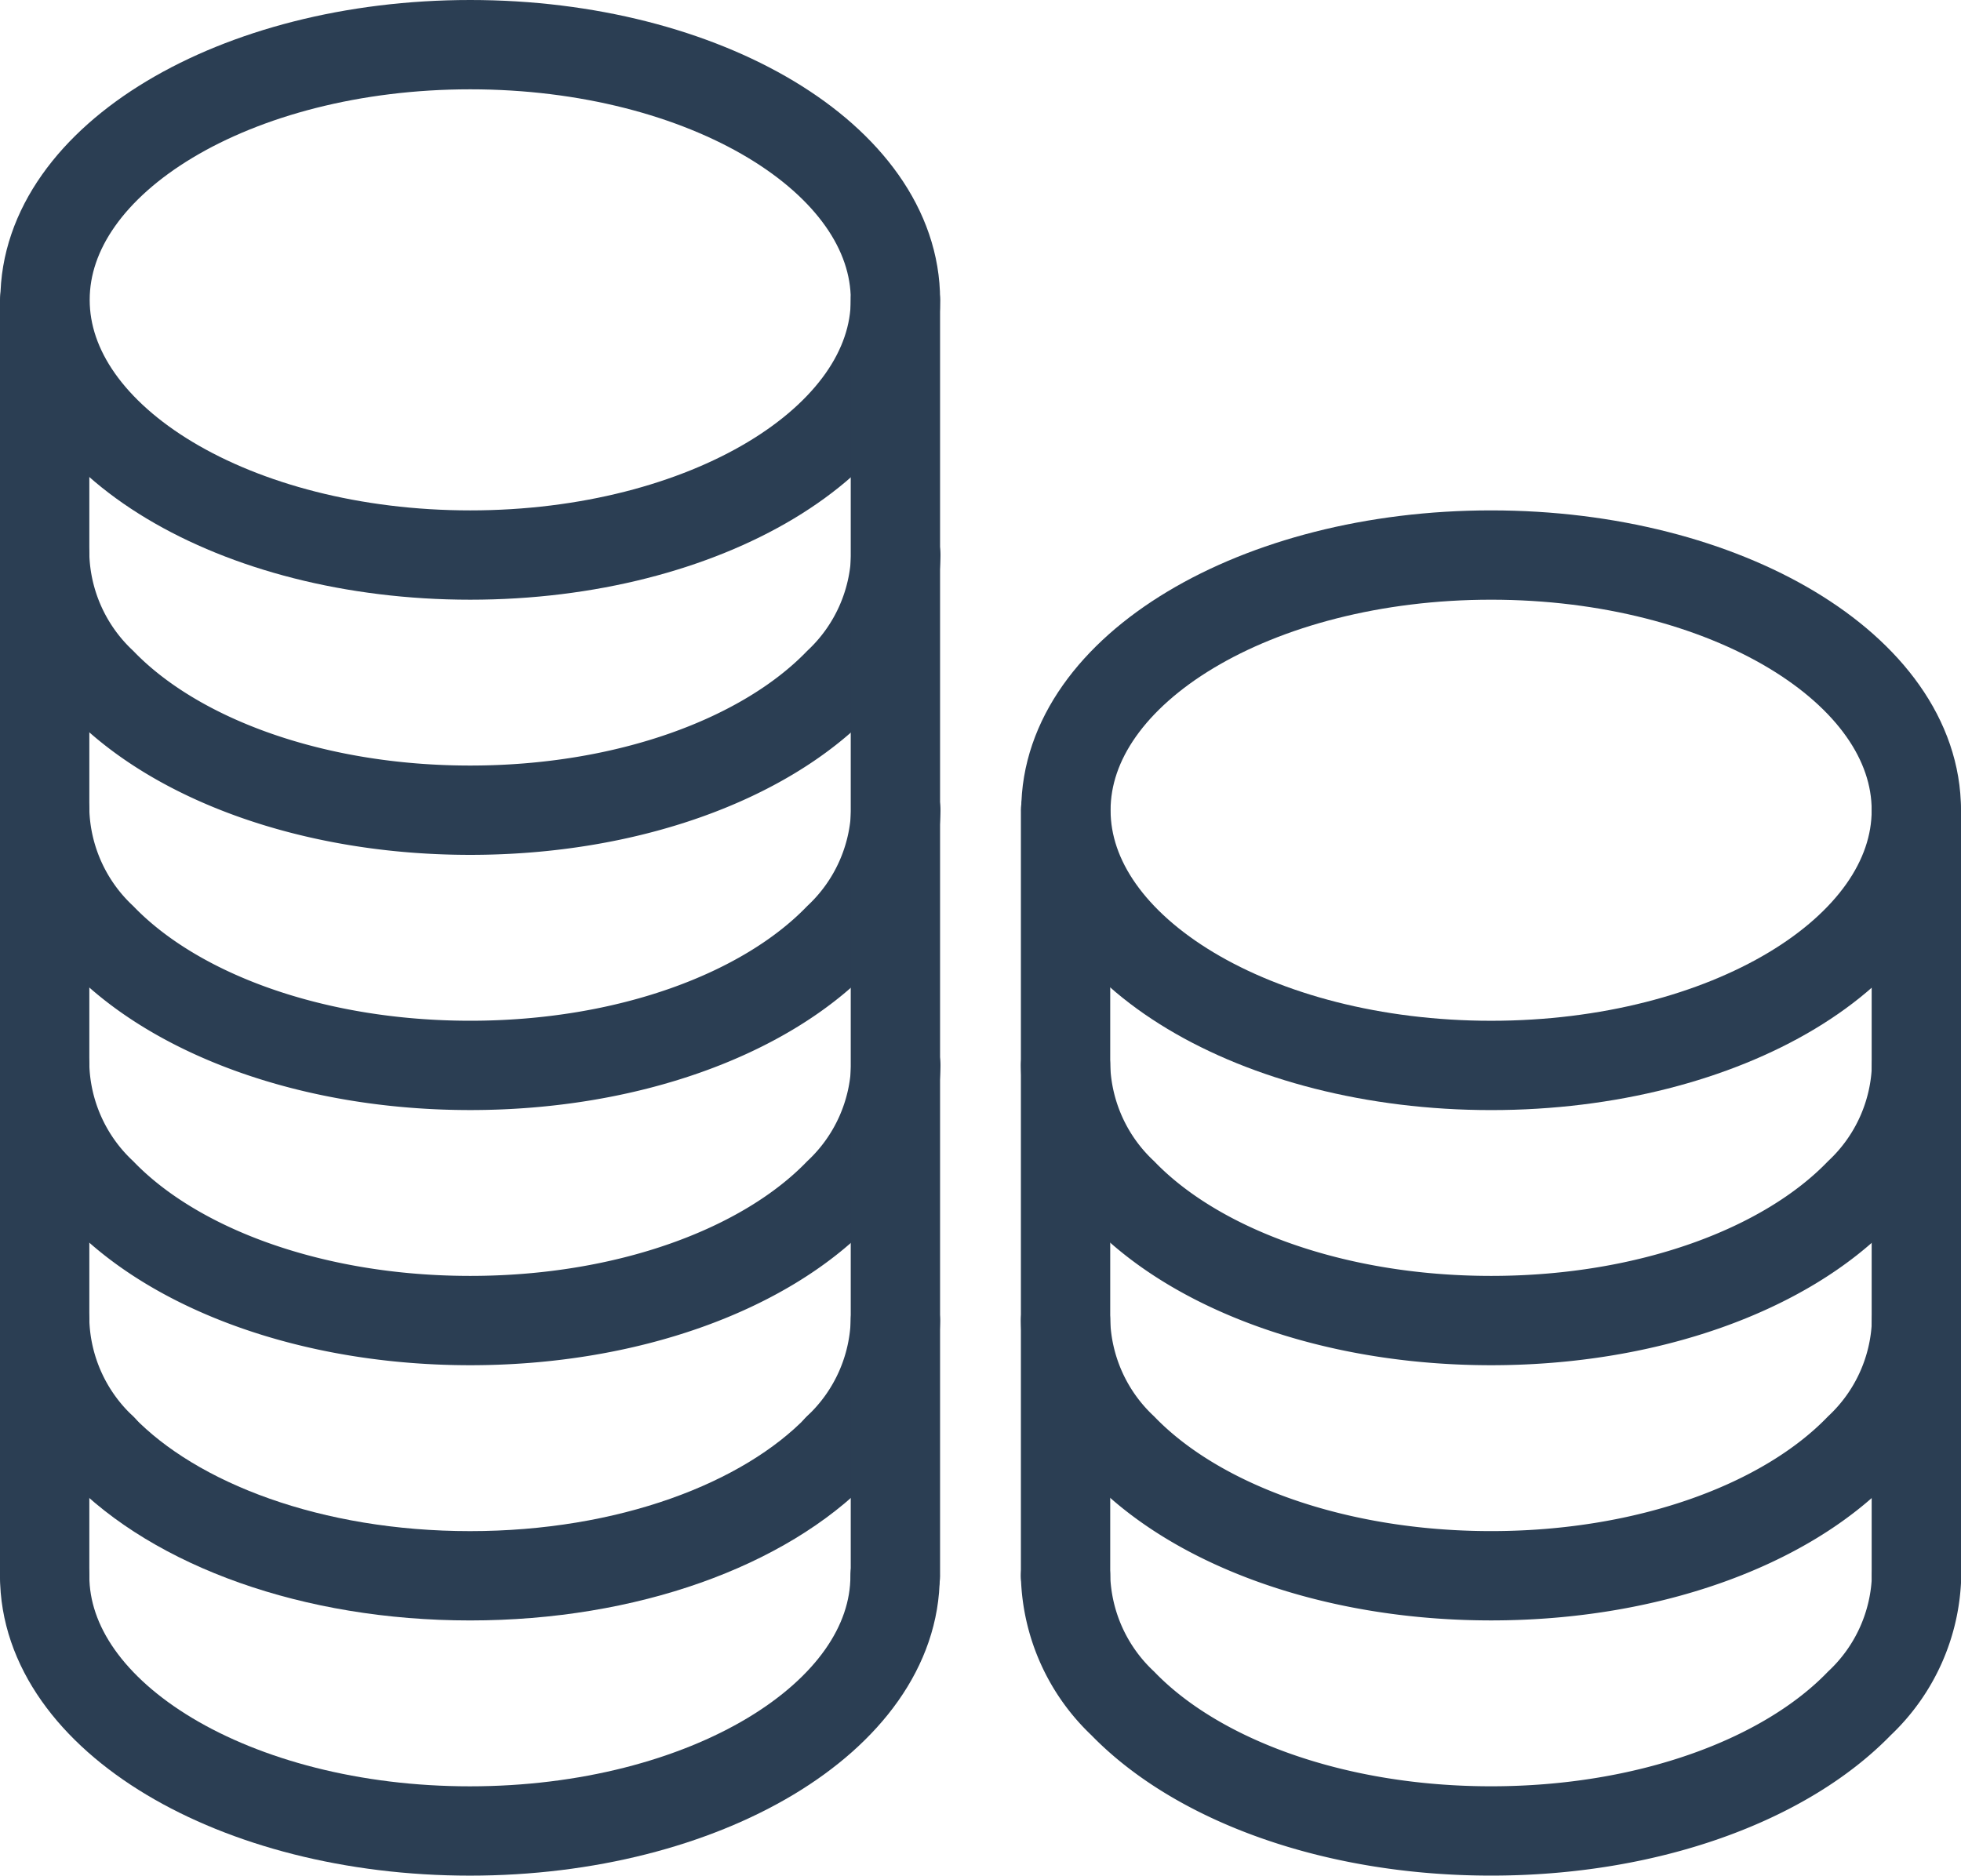
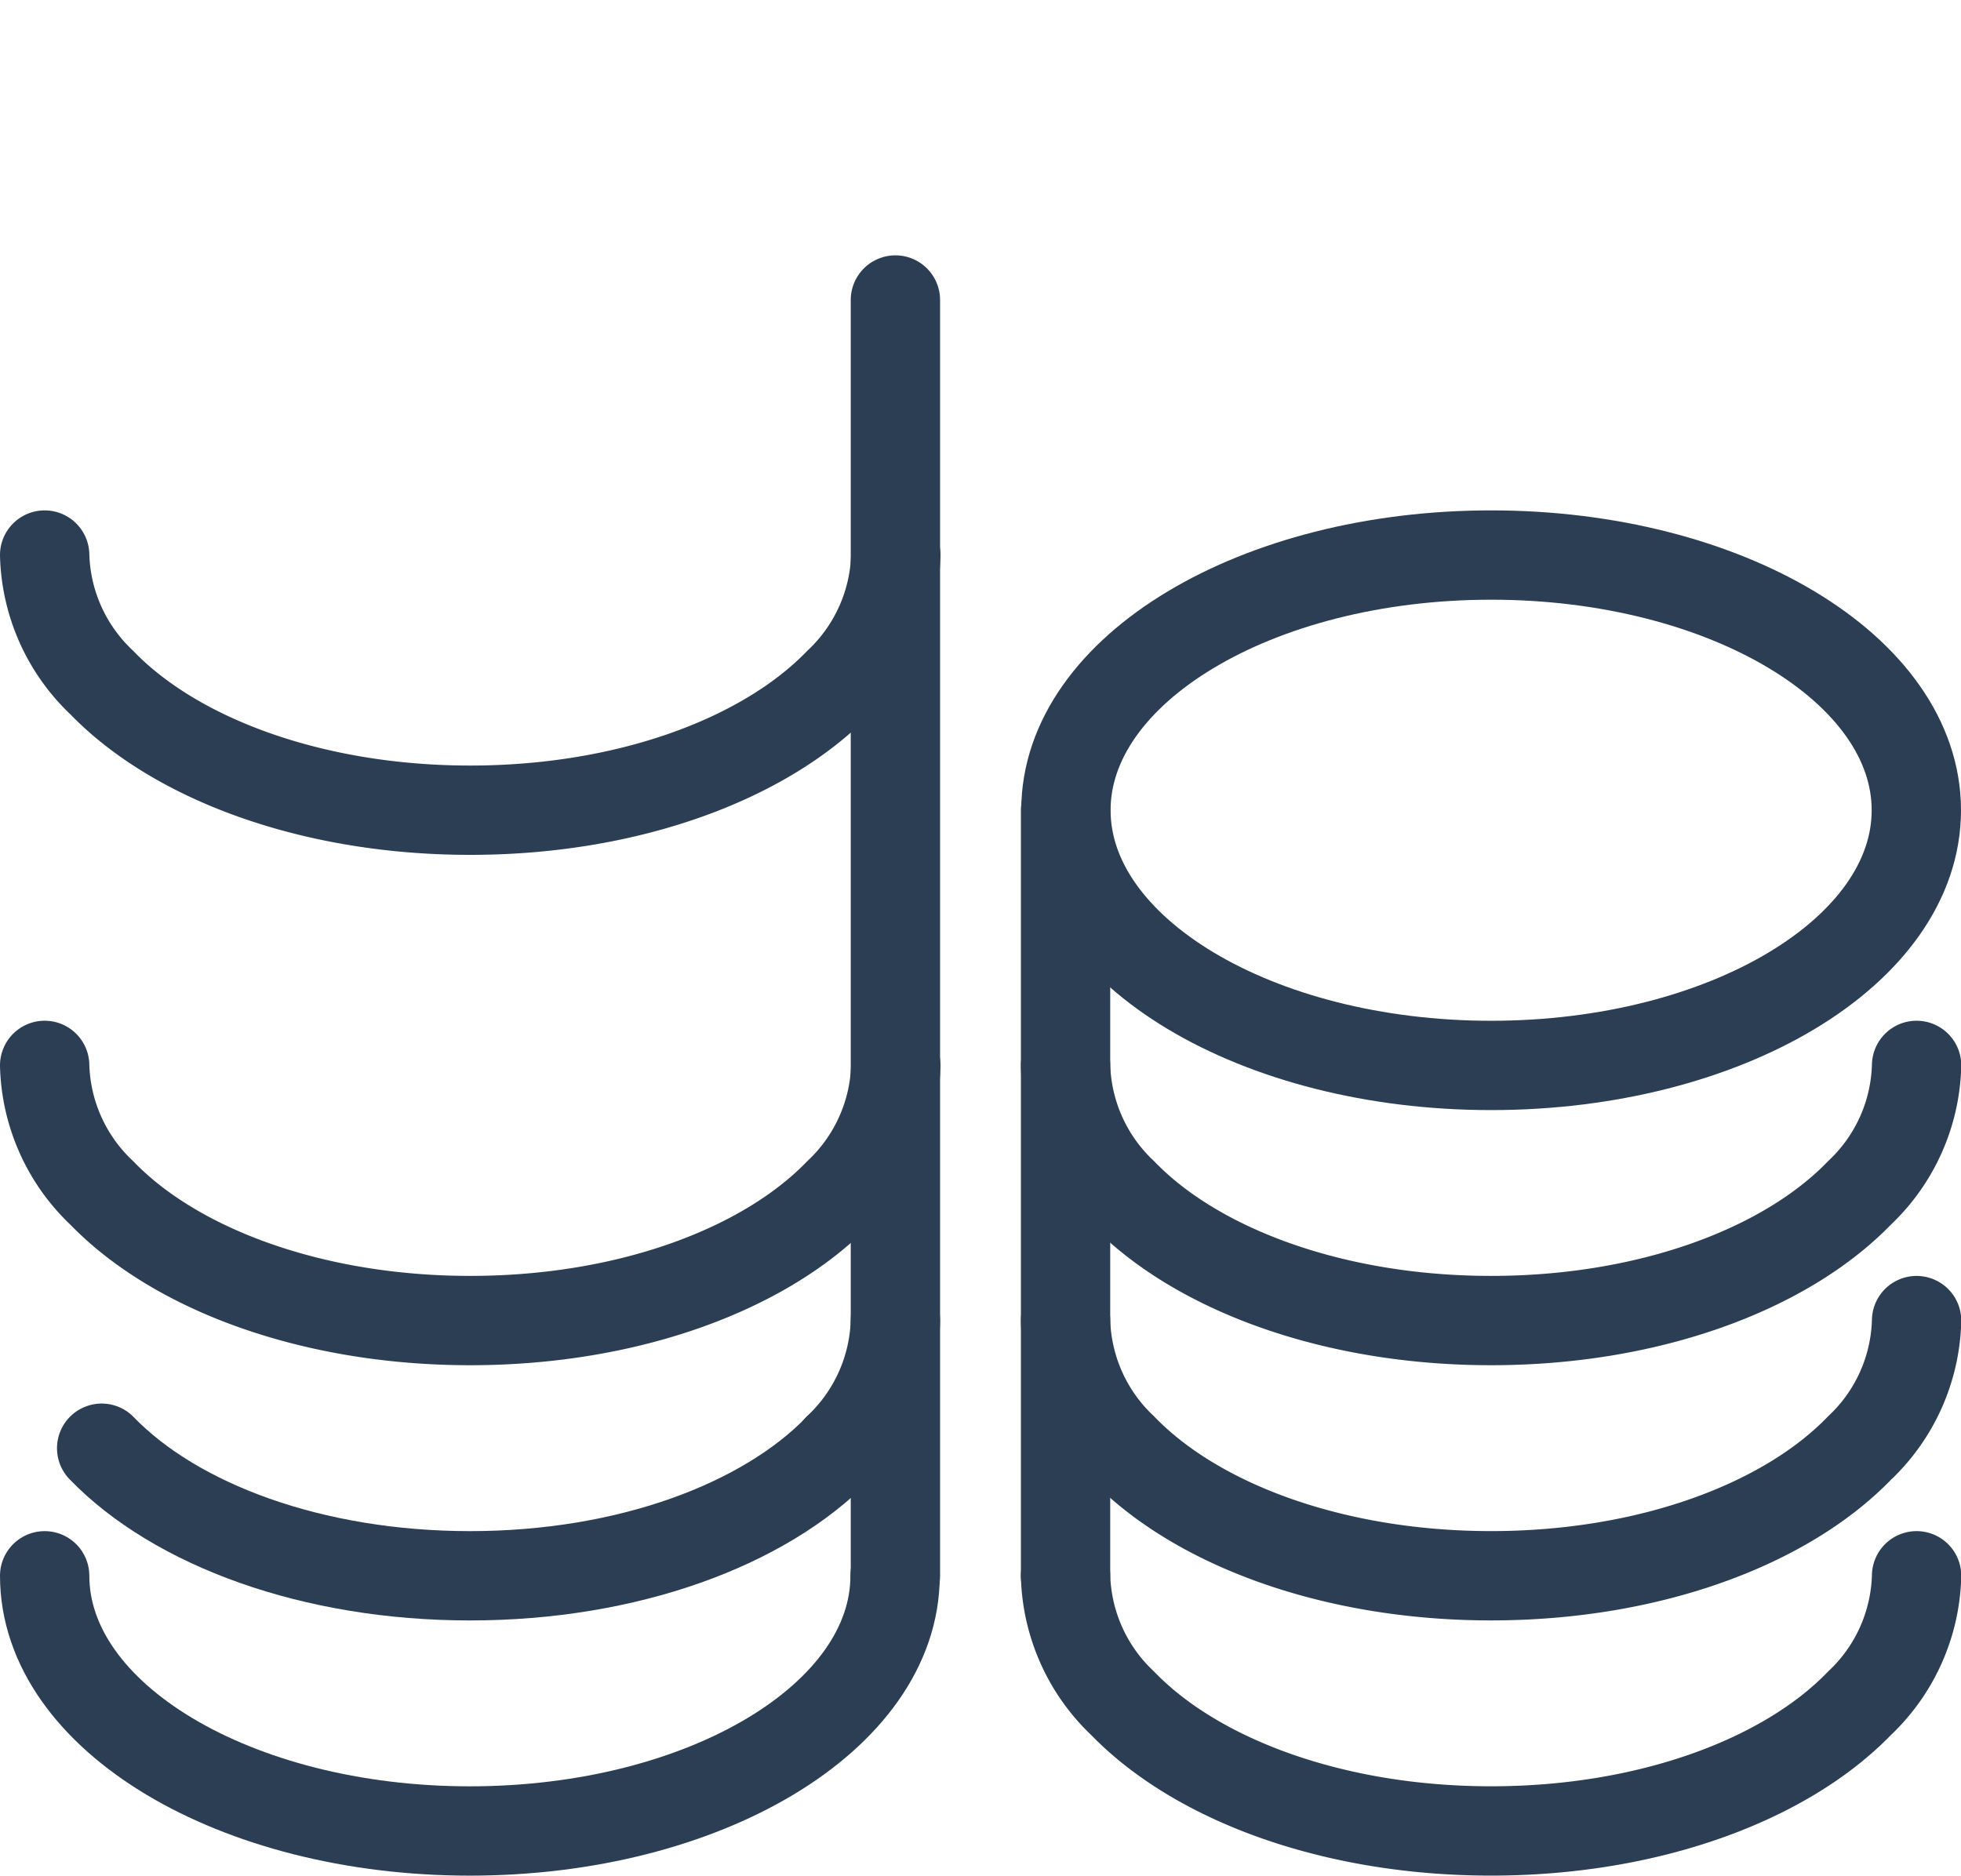
<svg xmlns="http://www.w3.org/2000/svg" width="54.881" height="52.5" viewBox="0 0 54.881 52.5">
  <g id="KODYS_IKONA_MODRA" transform="translate(1.25 1.25)">
    <path id="Path_2237" data-name="Path 2237" d="M241.5-155.118a5.086,5.086,0,0,0,1.6,3.571c2.071,2.143,5.9,3.571,10.31,3.571s8.238-1.429,10.31-3.571a5.086,5.086,0,0,0,1.6-3.571" transform="translate(-241.5 183.689)" fill="none" stroke="#2b3e53" stroke-linecap="round" stroke-linejoin="round" stroke-miterlimit="2" stroke-width="2.5" />
    <path id="Path_2238" data-name="Path 2238" d="M252.425-152.118a5.086,5.086,0,0,1-1.6,3.571" transform="translate(-228.616 187.832)" fill="none" stroke="#2b3e53" stroke-linecap="round" stroke-linejoin="round" stroke-miterlimit="2" stroke-width="2.5" />
-     <path id="Path_2239" data-name="Path 2239" d="M243.1-148.547a5.086,5.086,0,0,1-1.6-3.571" transform="translate(-241.5 187.832)" fill="none" stroke="#2b3e53" stroke-linecap="round" stroke-linejoin="round" stroke-miterlimit="2" stroke-width="2.5" />
    <path id="Path_2240" data-name="Path 2240" d="M241.5-161.118a5.087,5.087,0,0,0,1.6,3.571c2.071,2.143,5.9,3.571,10.31,3.571s8.238-1.429,10.31-3.571a5.087,5.087,0,0,0,1.6-3.571" transform="translate(-241.5 175.404)" fill="none" stroke="#2b3e53" stroke-linecap="round" stroke-linejoin="round" stroke-miterlimit="2" stroke-width="2.5" />
-     <path id="Path_2241" data-name="Path 2241" d="M265.31-159.975c0,3.945-5.333,7.143-11.9,7.143s-11.9-3.2-11.9-7.143,5.333-7.143,11.9-7.143S265.31-163.92,265.31-159.975Z" transform="translate(-241.5 167.118)" fill="none" stroke="#2b3e53" stroke-linecap="round" stroke-linejoin="round" stroke-miterlimit="2" stroke-width="2.5" />
-     <path id="Path_2242" data-name="Path 2242" d="M241.5-158.118a5.086,5.086,0,0,0,1.6,3.571c2.071,2.143,5.9,3.571,10.31,3.571s8.238-1.429,10.31-3.571a5.086,5.086,0,0,0,1.6-3.571" transform="translate(-241.5 179.547)" fill="none" stroke="#2b3e53" stroke-linecap="round" stroke-linejoin="round" stroke-miterlimit="2" stroke-width="2.5" />
    <path id="Path_2243" data-name="Path 2243" d="M241.5-149.118c0,3.952,5.333,7.143,11.9,7.143s11.9-3.191,11.9-7.143" transform="translate(-241.5 191.975)" fill="none" stroke="#2b3e53" stroke-linecap="round" stroke-linejoin="round" stroke-miterlimit="2" stroke-width="2.5" />
    <path id="Path_2244" data-name="Path 2244" d="M242.17-150.618c2.071,2.143,5.9,3.571,10.31,3.571s8.238-1.429,10.31-3.571" transform="translate(-240.575 189.904)" fill="none" stroke="#2b3e53" stroke-linecap="round" stroke-linejoin="round" stroke-miterlimit="2" stroke-width="2.5" />
    <path id="Path_2245" data-name="Path 2245" d="M251.5-128.4v-35.714" transform="translate(-227.691 171.261)" fill="none" stroke="#2b3e53" stroke-linecap="round" stroke-linejoin="round" stroke-miterlimit="2" stroke-width="2.5" />
-     <path id="Path_2246" data-name="Path 2246" d="M241.5-128.4v-35.714" transform="translate(-241.5 171.261)" fill="none" stroke="#2b3e53" stroke-linecap="round" stroke-linejoin="round" stroke-miterlimit="2" stroke-width="2.5" />
    <path id="Path_2247" data-name="Path 2247" d="M253.5-149.118a5.086,5.086,0,0,0,1.6,3.571c2.071,2.143,5.9,3.571,10.31,3.571s8.236-1.429,10.307-3.571a5.079,5.079,0,0,0,1.6-3.571" transform="translate(-224.929 191.975)" fill="none" stroke="#2b3e53" stroke-linecap="round" stroke-linejoin="round" stroke-miterlimit="2" stroke-width="2.5" />
    <path id="Path_2248" data-name="Path 2248" d="M253.5-155.118a5.086,5.086,0,0,0,1.6,3.571c2.071,2.143,5.9,3.571,10.31,3.571s8.236-1.429,10.307-3.571a5.079,5.079,0,0,0,1.6-3.571" transform="translate(-224.929 183.689)" fill="none" stroke="#2b3e53" stroke-linecap="round" stroke-linejoin="round" stroke-miterlimit="2" stroke-width="2.5" />
    <path id="Path_2249" data-name="Path 2249" d="M277.31-153.975c0,3.945-5.333,7.143-11.9,7.143s-11.9-3.2-11.9-7.143,5.333-7.143,11.9-7.143S277.31-157.92,277.31-153.975Z" transform="translate(-224.929 175.404)" fill="none" stroke="#2b3e53" stroke-linecap="round" stroke-linejoin="round" stroke-miterlimit="2" stroke-width="2.5" />
    <path id="Path_2250" data-name="Path 2250" d="M253.5-152.118a5.086,5.086,0,0,0,1.6,3.571c2.071,2.143,5.9,3.571,10.31,3.571s8.236-1.429,10.307-3.571a5.079,5.079,0,0,0,1.6-3.571" transform="translate(-224.929 187.832)" fill="none" stroke="#2b3e53" stroke-linecap="round" stroke-linejoin="round" stroke-miterlimit="2" stroke-width="2.5" />
-     <path id="Path_2251" data-name="Path 2251" d="M263.5-158.118v21.429" transform="translate(-211.119 179.547)" fill="none" stroke="#2b3e53" stroke-linecap="round" stroke-linejoin="round" stroke-miterlimit="2" stroke-width="2.5" />
    <path id="Path_2252" data-name="Path 2252" d="M253.5-158.118v21.429" transform="translate(-224.929 179.547)" fill="none" stroke="#2b3e53" stroke-linecap="round" stroke-linejoin="round" stroke-miterlimit="2" stroke-width="2.5" />
  </g>
</svg>